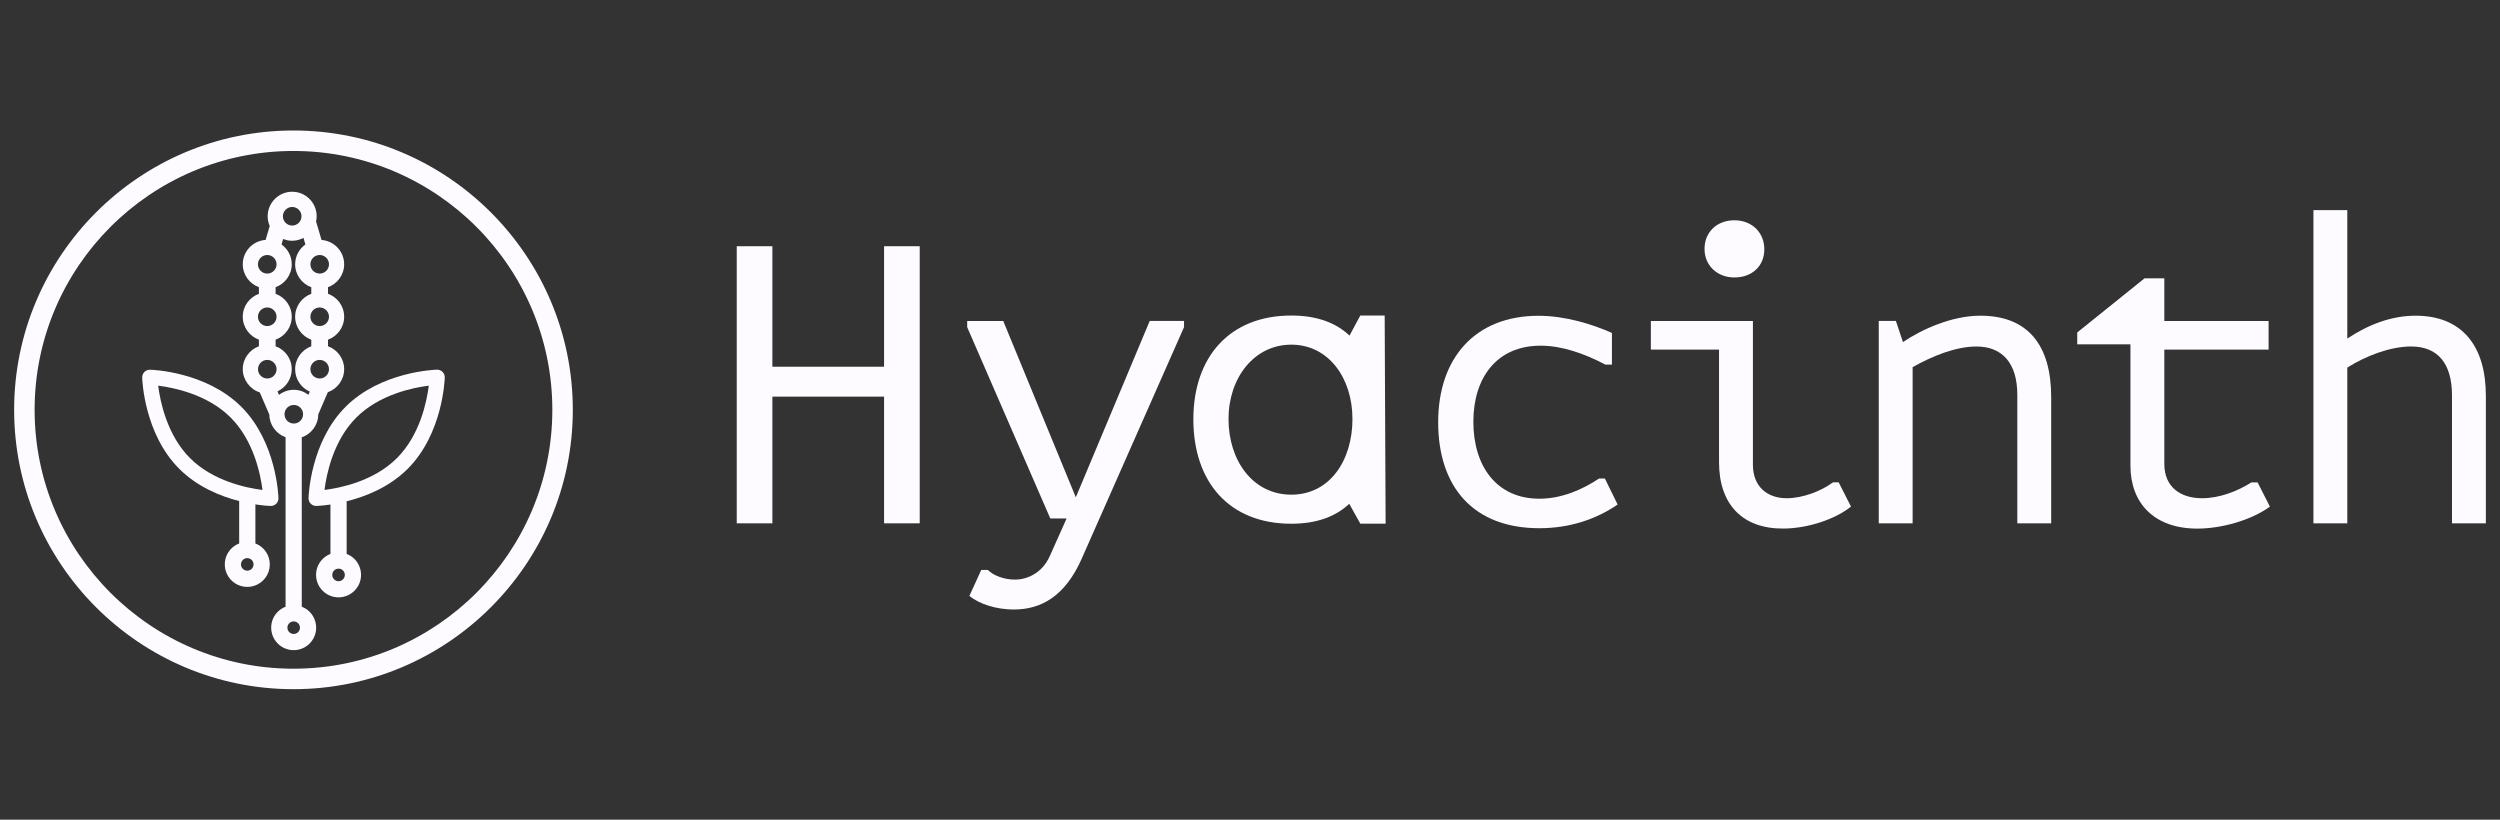
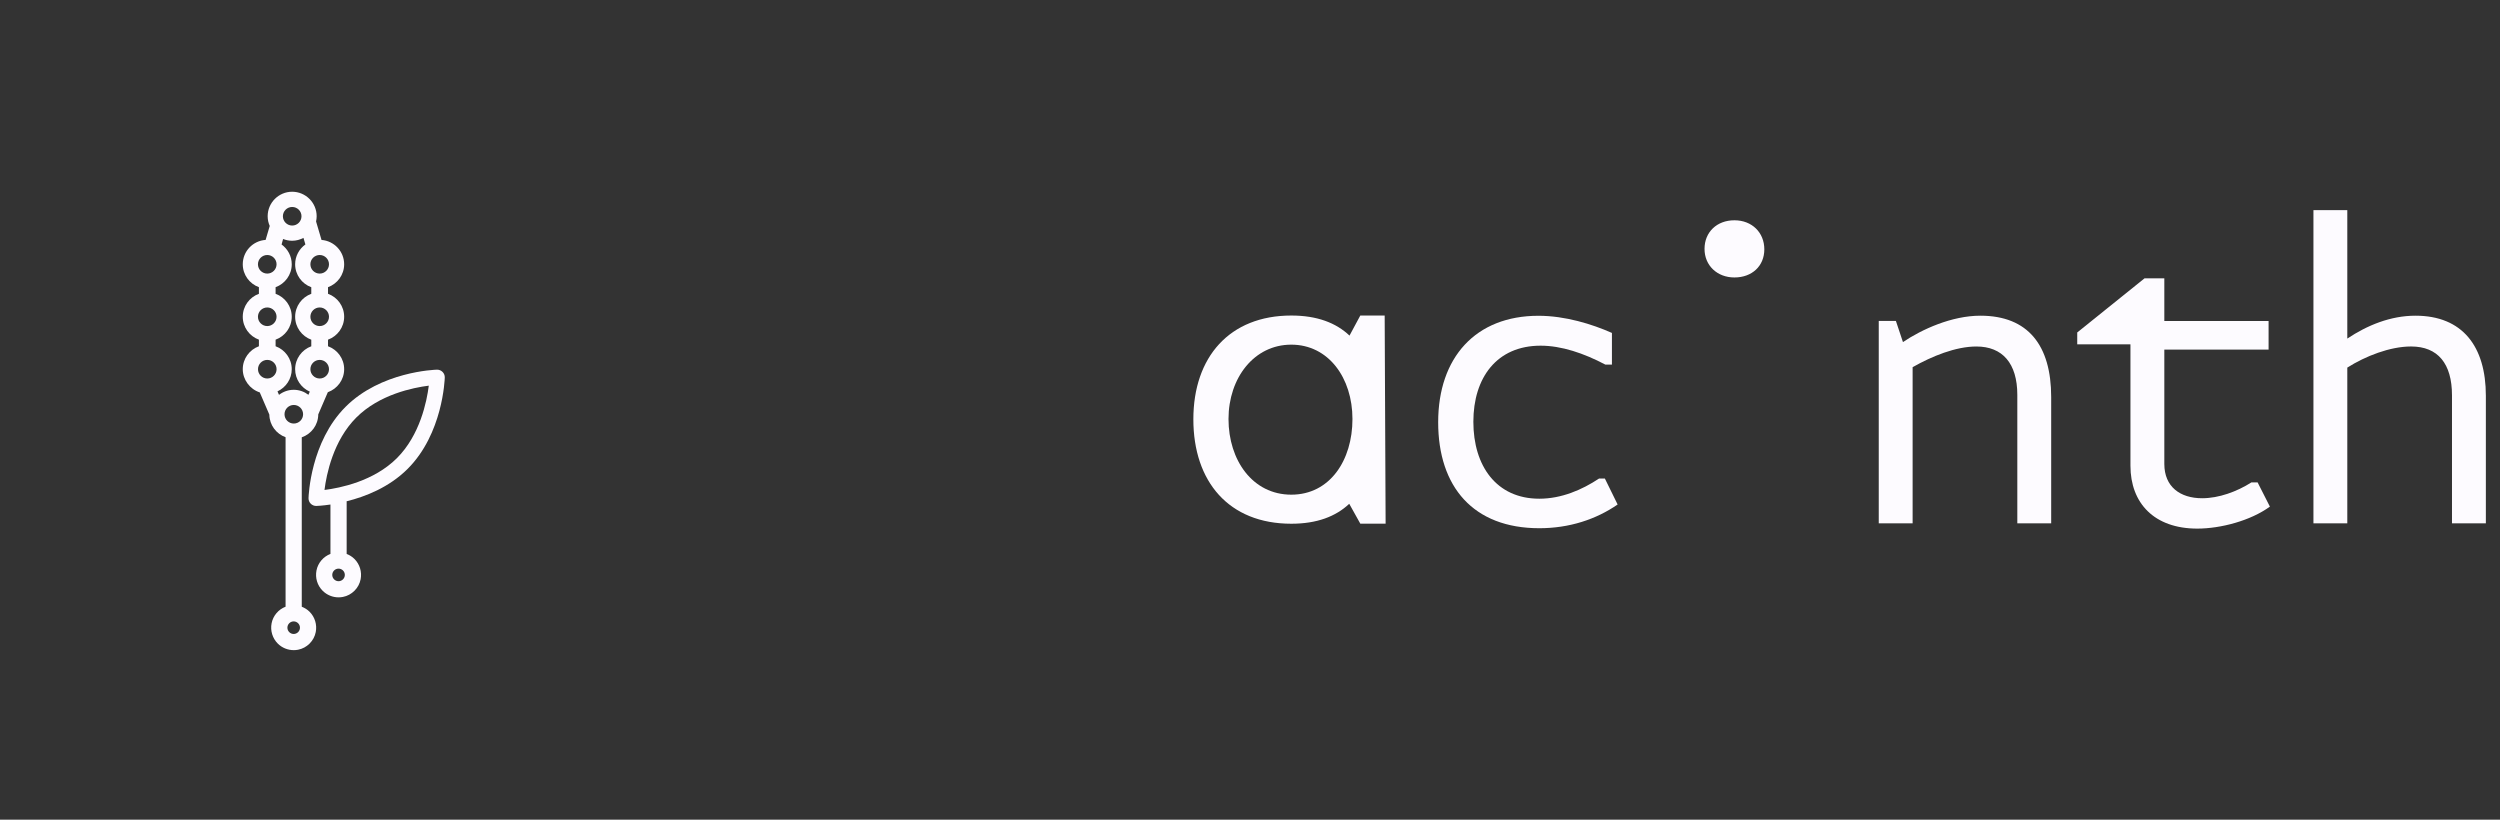
<svg xmlns="http://www.w3.org/2000/svg" width="122" height="40" viewBox="0 0 122 40" fill="none">
  <rect x="0" y="0" width="122" height="40" fill="#333333" stroke="none" />
-   <path d="M14.321 33.632C6.805 33.632 0.69 27.516 0.69 20C0.69 12.484 6.805 6.368 14.321 6.368C21.837 6.368 27.953 12.484 27.953 20C27.953 27.516 21.837 33.632 14.321 33.632ZM14.321 7.367C7.355 7.367 1.689 13.034 1.689 20C1.689 26.966 7.356 32.633 14.321 32.633C21.286 32.633 26.954 26.966 26.954 20C26.954 13.034 21.286 7.367 14.321 7.367Z" fill="#FDFBFF" />
  <path d="M14.726 29.61V21.341C15.191 21.18 15.528 20.742 15.531 20.223L15.998 19.14C16.46 18.975 16.795 18.536 16.795 18.017C16.795 17.498 16.465 17.065 16.007 16.897V16.576C16.465 16.409 16.795 15.973 16.795 15.457C16.795 14.94 16.465 14.504 16.007 14.337V14.015C16.465 13.848 16.795 13.412 16.795 12.896C16.795 12.268 16.306 11.756 15.69 11.709L15.424 10.808C15.441 10.725 15.453 10.639 15.453 10.552C15.453 9.893 14.916 9.357 14.258 9.357C13.599 9.357 13.062 9.893 13.062 10.552C13.062 10.721 13.099 10.882 13.163 11.027L12.962 11.708C12.341 11.75 11.847 12.263 11.847 12.896C11.847 13.411 12.177 13.848 12.635 14.015V14.337C12.177 14.504 11.847 14.94 11.847 15.457C11.847 15.973 12.177 16.409 12.635 16.576V16.897C12.177 17.065 11.847 17.501 11.847 18.017C11.847 18.533 12.197 18.994 12.677 19.15L13.144 20.233C13.151 20.743 13.481 21.172 13.936 21.337V29.607C13.59 29.739 13.325 30.046 13.254 30.417C13.184 30.779 13.298 31.148 13.555 31.406C13.763 31.614 14.044 31.727 14.335 31.727C14.404 31.727 14.474 31.72 14.545 31.707C14.979 31.624 15.326 31.276 15.409 30.843C15.479 30.481 15.365 30.112 15.108 29.854C14.999 29.745 14.868 29.664 14.727 29.609L14.726 29.61ZM16.055 18.017C16.055 18.267 15.851 18.471 15.601 18.471C15.351 18.471 15.147 18.267 15.147 18.017C15.147 17.767 15.351 17.563 15.601 17.563C15.851 17.563 16.055 17.767 16.055 18.017ZM16.055 15.458C16.055 15.708 15.851 15.912 15.601 15.912C15.351 15.912 15.147 15.708 15.147 15.458C15.147 15.208 15.351 15.004 15.601 15.004C15.851 15.004 16.055 15.208 16.055 15.458ZM15.601 12.444C15.851 12.444 16.055 12.647 16.055 12.897C16.055 13.148 15.851 13.351 15.601 13.351C15.351 13.351 15.147 13.148 15.147 12.897C15.147 12.647 15.351 12.444 15.601 12.444ZM14.259 10.1C14.509 10.1 14.713 10.303 14.713 10.553C14.713 10.804 14.509 11.007 14.259 11.007C14.009 11.007 13.805 10.804 13.805 10.553C13.805 10.303 14.009 10.1 14.259 10.1ZM12.588 12.897C12.588 12.647 12.792 12.444 13.042 12.444C13.292 12.444 13.496 12.647 13.496 12.897C13.496 13.148 13.292 13.351 13.042 13.351C12.792 13.351 12.588 13.148 12.588 12.897ZM12.588 15.458C12.588 15.208 12.792 15.004 13.042 15.004C13.292 15.004 13.496 15.208 13.496 15.458C13.496 15.708 13.292 15.912 13.042 15.912C12.792 15.912 12.588 15.708 12.588 15.458ZM13.043 18.471C12.793 18.471 12.59 18.267 12.59 18.017C12.59 17.767 12.793 17.563 13.043 17.563C13.293 17.563 13.497 17.767 13.497 18.017C13.497 18.267 13.293 18.471 13.043 18.471ZM13.545 19.097C13.952 18.907 14.237 18.495 14.237 18.017C14.237 17.502 13.907 17.065 13.449 16.897V16.576C13.907 16.409 14.237 15.973 14.237 15.457C14.237 14.94 13.907 14.504 13.449 14.337V14.015C13.907 13.848 14.237 13.412 14.237 12.896C14.237 12.499 14.041 12.149 13.741 11.932L13.815 11.662C13.952 11.717 14.102 11.749 14.258 11.749C14.458 11.749 14.643 11.695 14.809 11.608L14.903 11.929C14.602 12.146 14.403 12.498 14.403 12.897C14.403 13.412 14.733 13.85 15.191 14.017V14.338C14.733 14.505 14.403 14.942 14.403 15.458C14.403 15.974 14.733 16.41 15.191 16.578V16.899C14.733 17.066 14.403 17.502 14.403 18.018C14.403 18.507 14.698 18.926 15.118 19.112L15.051 19.266C14.851 19.115 14.605 19.022 14.335 19.022C14.064 19.022 13.815 19.116 13.615 19.269L13.542 19.1L13.545 19.097ZM14.337 19.762C14.588 19.762 14.791 19.965 14.791 20.215C14.791 20.466 14.588 20.669 14.337 20.669C14.087 20.669 13.884 20.466 13.884 20.215C13.884 19.965 14.087 19.762 14.337 19.762ZM14.332 30.938C14.163 30.938 14.025 30.799 14.025 30.631C14.025 30.462 14.163 30.324 14.332 30.324C14.5 30.324 14.638 30.462 14.638 30.631C14.638 30.799 14.5 30.938 14.332 30.938Z" fill="#FDFBFF" />
  <path d="M16.915 24.492V24.463C17.827 24.237 18.987 23.787 19.895 22.879C21.61 21.164 21.701 18.532 21.705 18.421C21.708 18.32 21.669 18.221 21.596 18.149C21.523 18.078 21.426 18.037 21.324 18.04C21.213 18.043 18.582 18.133 16.866 19.851C15.15 21.566 15.06 24.198 15.056 24.309C15.053 24.41 15.092 24.509 15.165 24.581C15.234 24.65 15.329 24.69 15.426 24.69C15.429 24.69 15.434 24.69 15.437 24.69C15.47 24.69 15.732 24.679 16.126 24.621V27.031C15.78 27.163 15.515 27.47 15.444 27.84C15.374 28.203 15.487 28.572 15.745 28.829C15.953 29.037 16.233 29.151 16.524 29.151C16.594 29.151 16.664 29.143 16.735 29.13C17.168 29.047 17.516 28.7 17.599 28.267C17.669 27.904 17.555 27.535 17.298 27.278C17.189 27.169 17.058 27.087 16.917 27.032V24.49L16.915 24.492ZM16.521 28.363C16.353 28.363 16.214 28.224 16.214 28.056C16.214 27.887 16.353 27.749 16.521 27.749C16.69 27.749 16.828 27.887 16.828 28.056C16.828 28.224 16.69 28.363 16.521 28.363ZM15.835 23.91C15.931 23.145 16.262 21.501 17.389 20.374C18.516 19.247 20.161 18.916 20.925 18.82C20.829 19.584 20.498 21.229 19.371 22.356C18.244 23.483 16.6 23.814 15.835 23.91Z" fill="#FDFBFF" />
-   <path d="M13.588 24.31C13.586 24.198 13.495 21.568 11.778 19.852C10.062 18.136 7.431 18.045 7.32 18.042C7.217 18.039 7.12 18.078 7.048 18.151C6.977 18.224 6.938 18.321 6.939 18.423C6.942 18.535 7.032 21.165 8.75 22.881C9.638 23.769 10.771 24.221 11.672 24.451V24.498C11.672 24.498 11.672 24.498 11.672 24.499V24.63V26.52C11.326 26.653 11.061 26.959 10.99 27.33C10.92 27.692 11.034 28.061 11.291 28.319C11.499 28.527 11.78 28.64 12.07 28.64C12.14 28.64 12.212 28.633 12.281 28.62C12.715 28.537 13.062 28.189 13.145 27.756C13.215 27.394 13.101 27.025 12.844 26.767C12.735 26.658 12.604 26.577 12.463 26.522V24.614C12.889 24.679 13.174 24.69 13.209 24.691C13.212 24.691 13.216 24.691 13.219 24.691C13.317 24.691 13.411 24.652 13.481 24.582C13.552 24.509 13.591 24.412 13.59 24.31H13.588ZM12.066 27.849C11.898 27.849 11.759 27.711 11.759 27.542C11.759 27.374 11.898 27.236 12.066 27.236C12.235 27.236 12.373 27.374 12.373 27.542C12.373 27.711 12.235 27.849 12.066 27.849ZM9.273 22.356C8.146 21.229 7.815 19.584 7.719 18.82C8.483 18.916 10.128 19.247 11.255 20.374C12.382 21.501 12.713 23.145 12.809 23.91C12.044 23.814 10.4 23.483 9.273 22.356Z" fill="#FDFBFF" />
-   <path d="M43.143 17.896H37.692V12.016H35.953V25.538H37.692V19.356H43.143V25.538H44.882V12.016H43.143V17.896Z" fill="#FDFBFF" />
-   <path d="M52.501 24.271L48.959 15.665H47.199V15.966L51.255 25.302H52.05L51.234 27.127C50.847 28.007 50.076 28.285 49.538 28.285C49 28.285 48.486 28.092 48.208 27.814H47.885L47.306 29.079C47.799 29.486 48.636 29.744 49.473 29.744C50.804 29.744 51.985 29.101 52.801 27.233L57.781 15.964V15.663H56.106L52.499 24.27L52.501 24.271Z" fill="#FDFBFF" />
  <path d="M78.038 23.35C77.201 23.907 76.192 24.337 75.12 24.337C73.017 24.337 71.9 22.728 71.9 20.582C71.9 18.436 73.038 16.869 75.184 16.869C76.194 16.869 77.287 17.235 78.34 17.792H78.662V16.247C77.696 15.819 76.387 15.41 75.077 15.41C72.008 15.41 70.183 17.448 70.183 20.605C70.183 23.762 71.9 25.777 75.12 25.777C76.579 25.777 77.888 25.348 78.94 24.619L78.318 23.353H78.038V23.35Z" fill="#FDFBFF" />
  <path d="M84.64 13.54C85.499 13.54 86.099 12.982 86.099 12.167C86.099 11.351 85.499 10.75 84.64 10.75C83.781 10.75 83.181 11.329 83.181 12.145C83.181 12.961 83.803 13.54 84.64 13.54Z" fill="#FDFBFF" />
-   <path d="M89.448 23.541C88.869 23.969 87.967 24.314 87.195 24.314C86.228 24.314 85.542 23.735 85.542 22.682V15.664H80.562V17.059H83.889V22.553C83.889 24.613 85.027 25.794 87.001 25.794C88.204 25.794 89.556 25.344 90.328 24.721L89.728 23.539H89.448V23.541Z" fill="#FDFBFF" />
  <path d="M96.642 15.406C95.247 15.406 93.788 16.071 92.864 16.693L92.52 15.663H91.683V25.537H93.336V17.918C94.281 17.382 95.439 16.909 96.448 16.909C97.715 16.909 98.445 17.724 98.445 19.27V25.537H100.098V19.377C100.098 16.866 98.981 15.406 96.642 15.406Z" fill="#FDFBFF" />
  <path d="M109.869 23.541C109.161 23.991 108.281 24.314 107.465 24.314C106.392 24.314 105.619 23.756 105.619 22.64V17.059H110.707V15.664H105.619V13.583H104.653L101.369 16.224V16.802H103.966V22.727C103.966 24.552 105.124 25.796 107.229 25.796C108.367 25.796 109.826 25.411 110.771 24.723L110.171 23.541H109.869Z" fill="#FDFBFF" />
  <path d="M117.876 15.406C116.651 15.406 115.515 15.878 114.548 16.523V10.256H112.896V25.538H114.548V17.939C115.429 17.381 116.63 16.908 117.66 16.908C118.969 16.908 119.657 17.745 119.657 19.291V25.537H121.31V19.312C121.31 16.908 120.172 15.406 117.876 15.406Z" fill="#FDFBFF" />
  <path d="M66.382 15.399L65.856 16.377C65.196 15.752 64.268 15.398 63.017 15.398C60.003 15.398 58.236 17.421 58.236 20.462C58.236 23.503 59.965 25.558 63.017 25.558C64.266 25.558 65.186 25.204 65.843 24.585L66.384 25.556H67.618L67.572 15.399H66.382ZM63.015 24.14C61.126 24.14 59.951 22.456 59.951 20.449C59.951 18.442 61.2 16.819 63.015 16.819C64.83 16.819 66 18.442 66 20.449C66 22.456 64.903 24.14 63.015 24.14Z" fill="#FDFBFF" />
</svg>